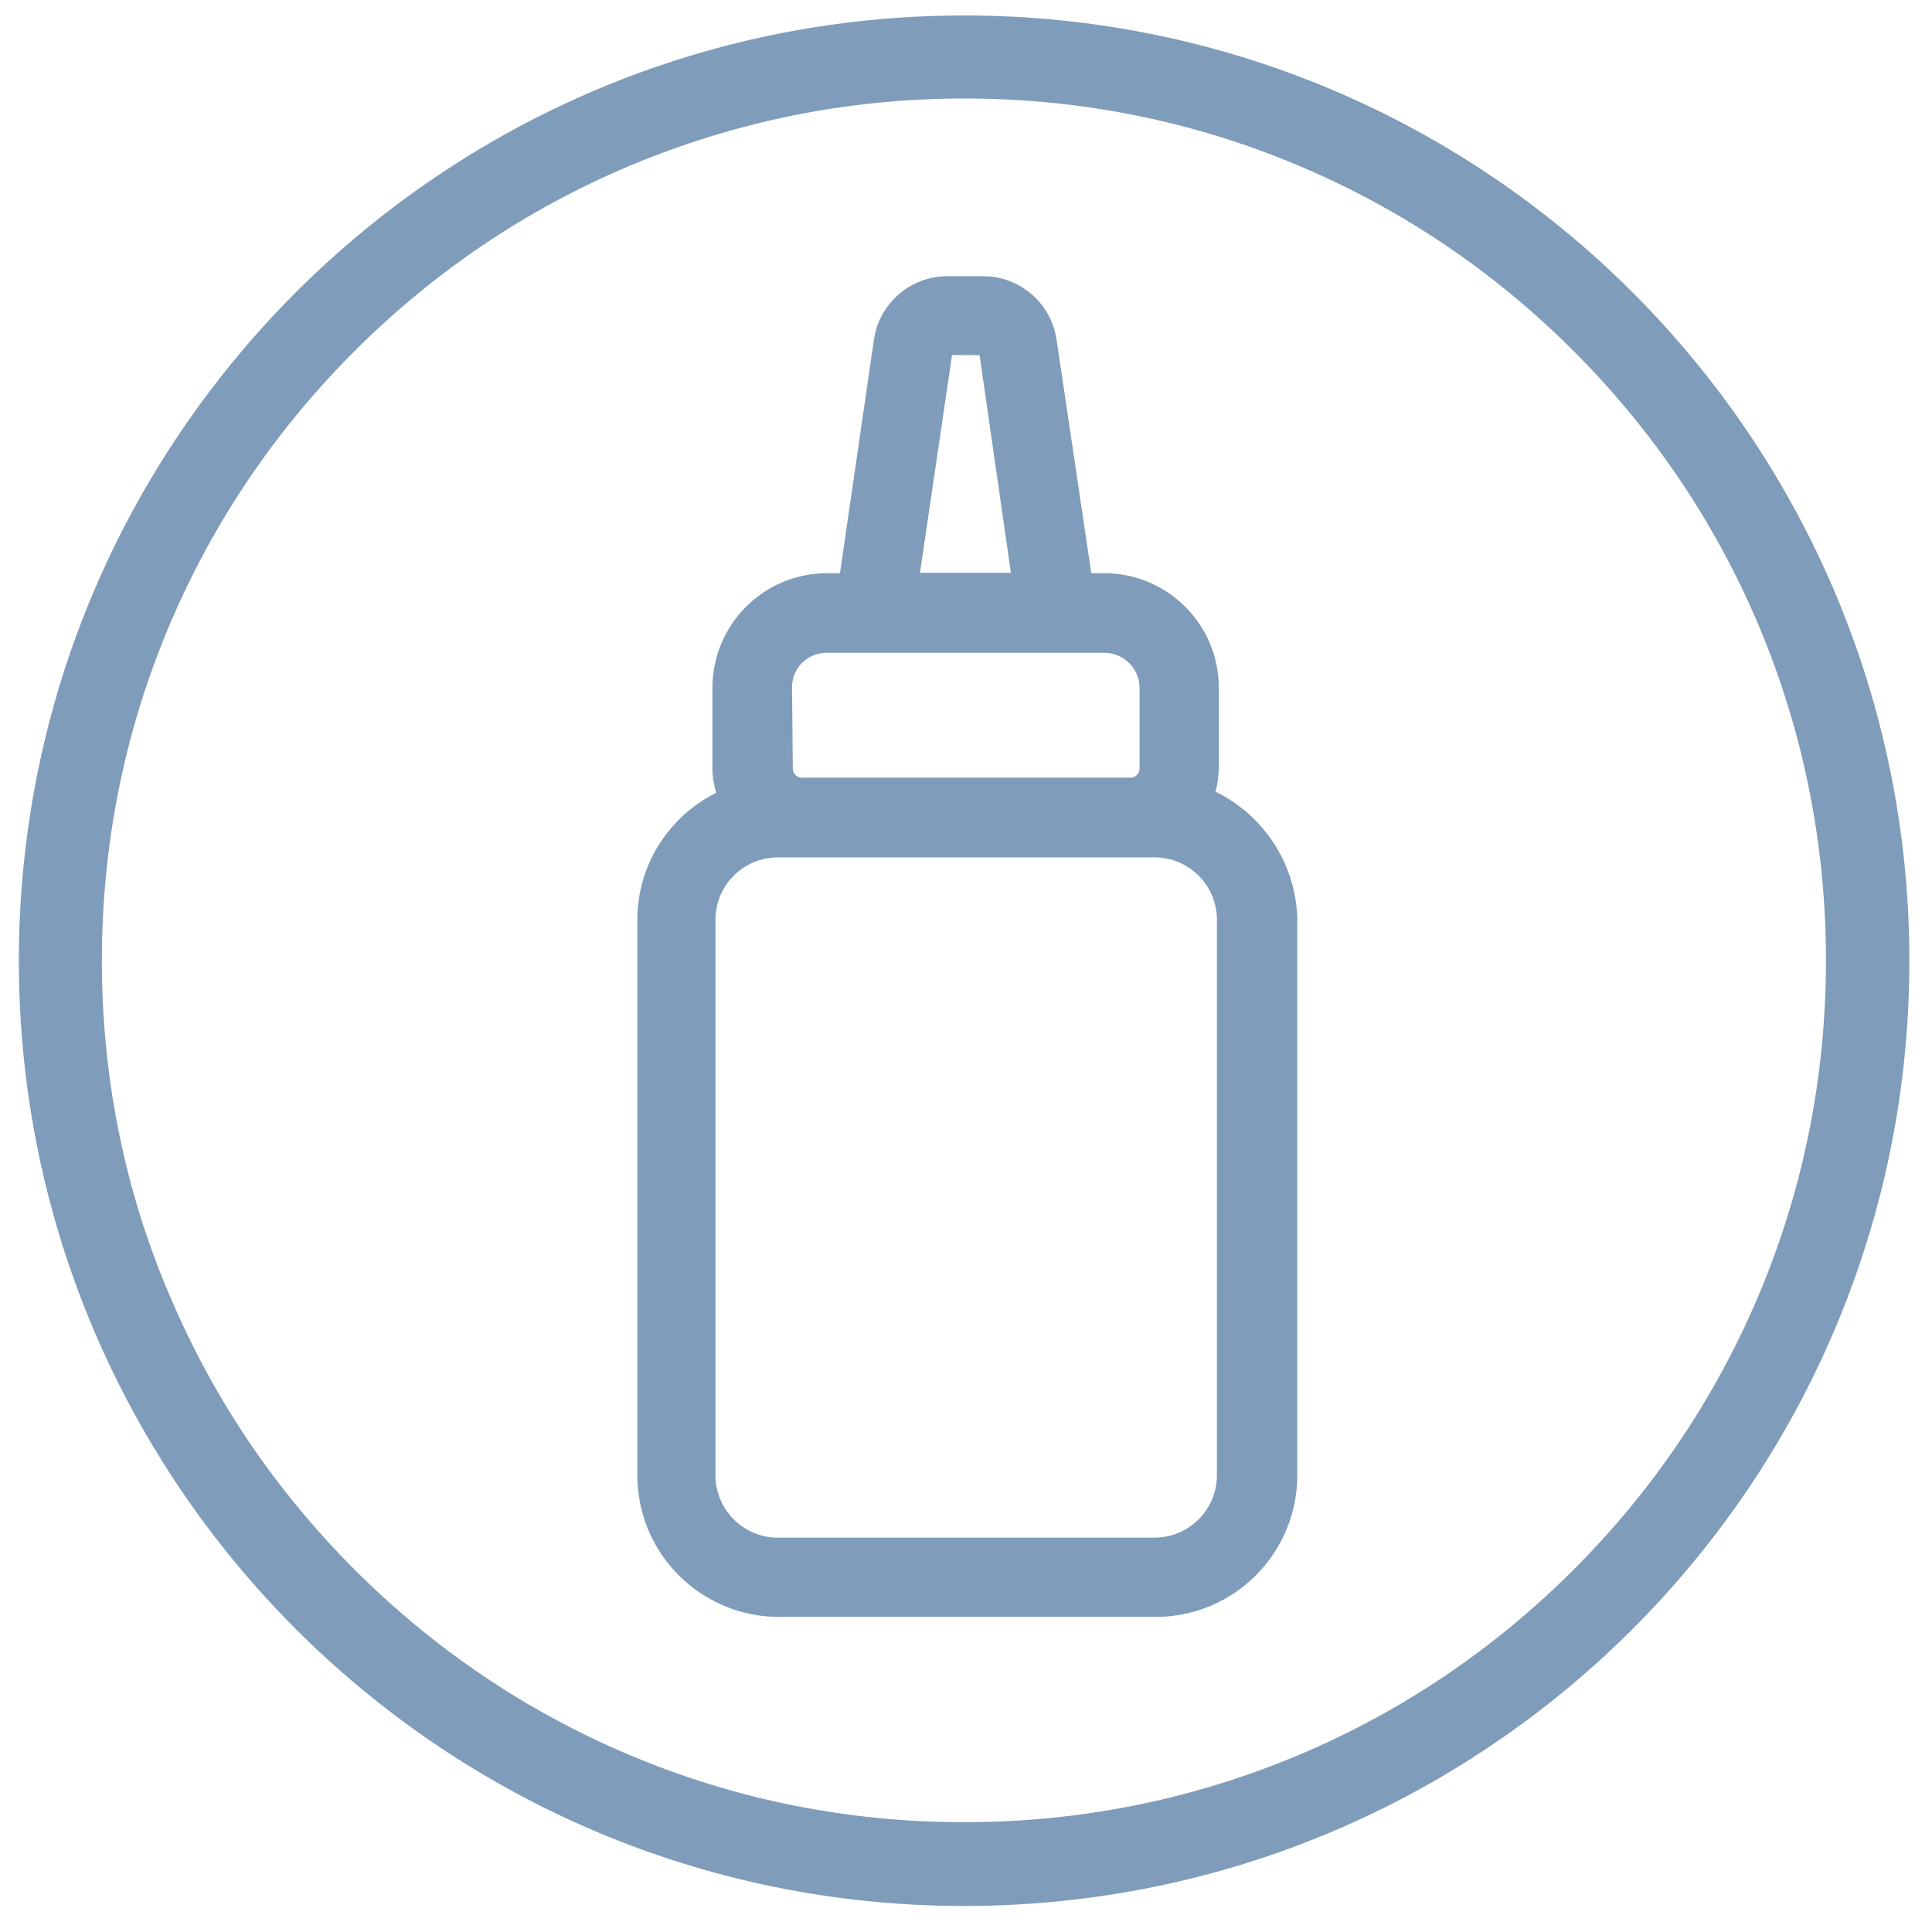
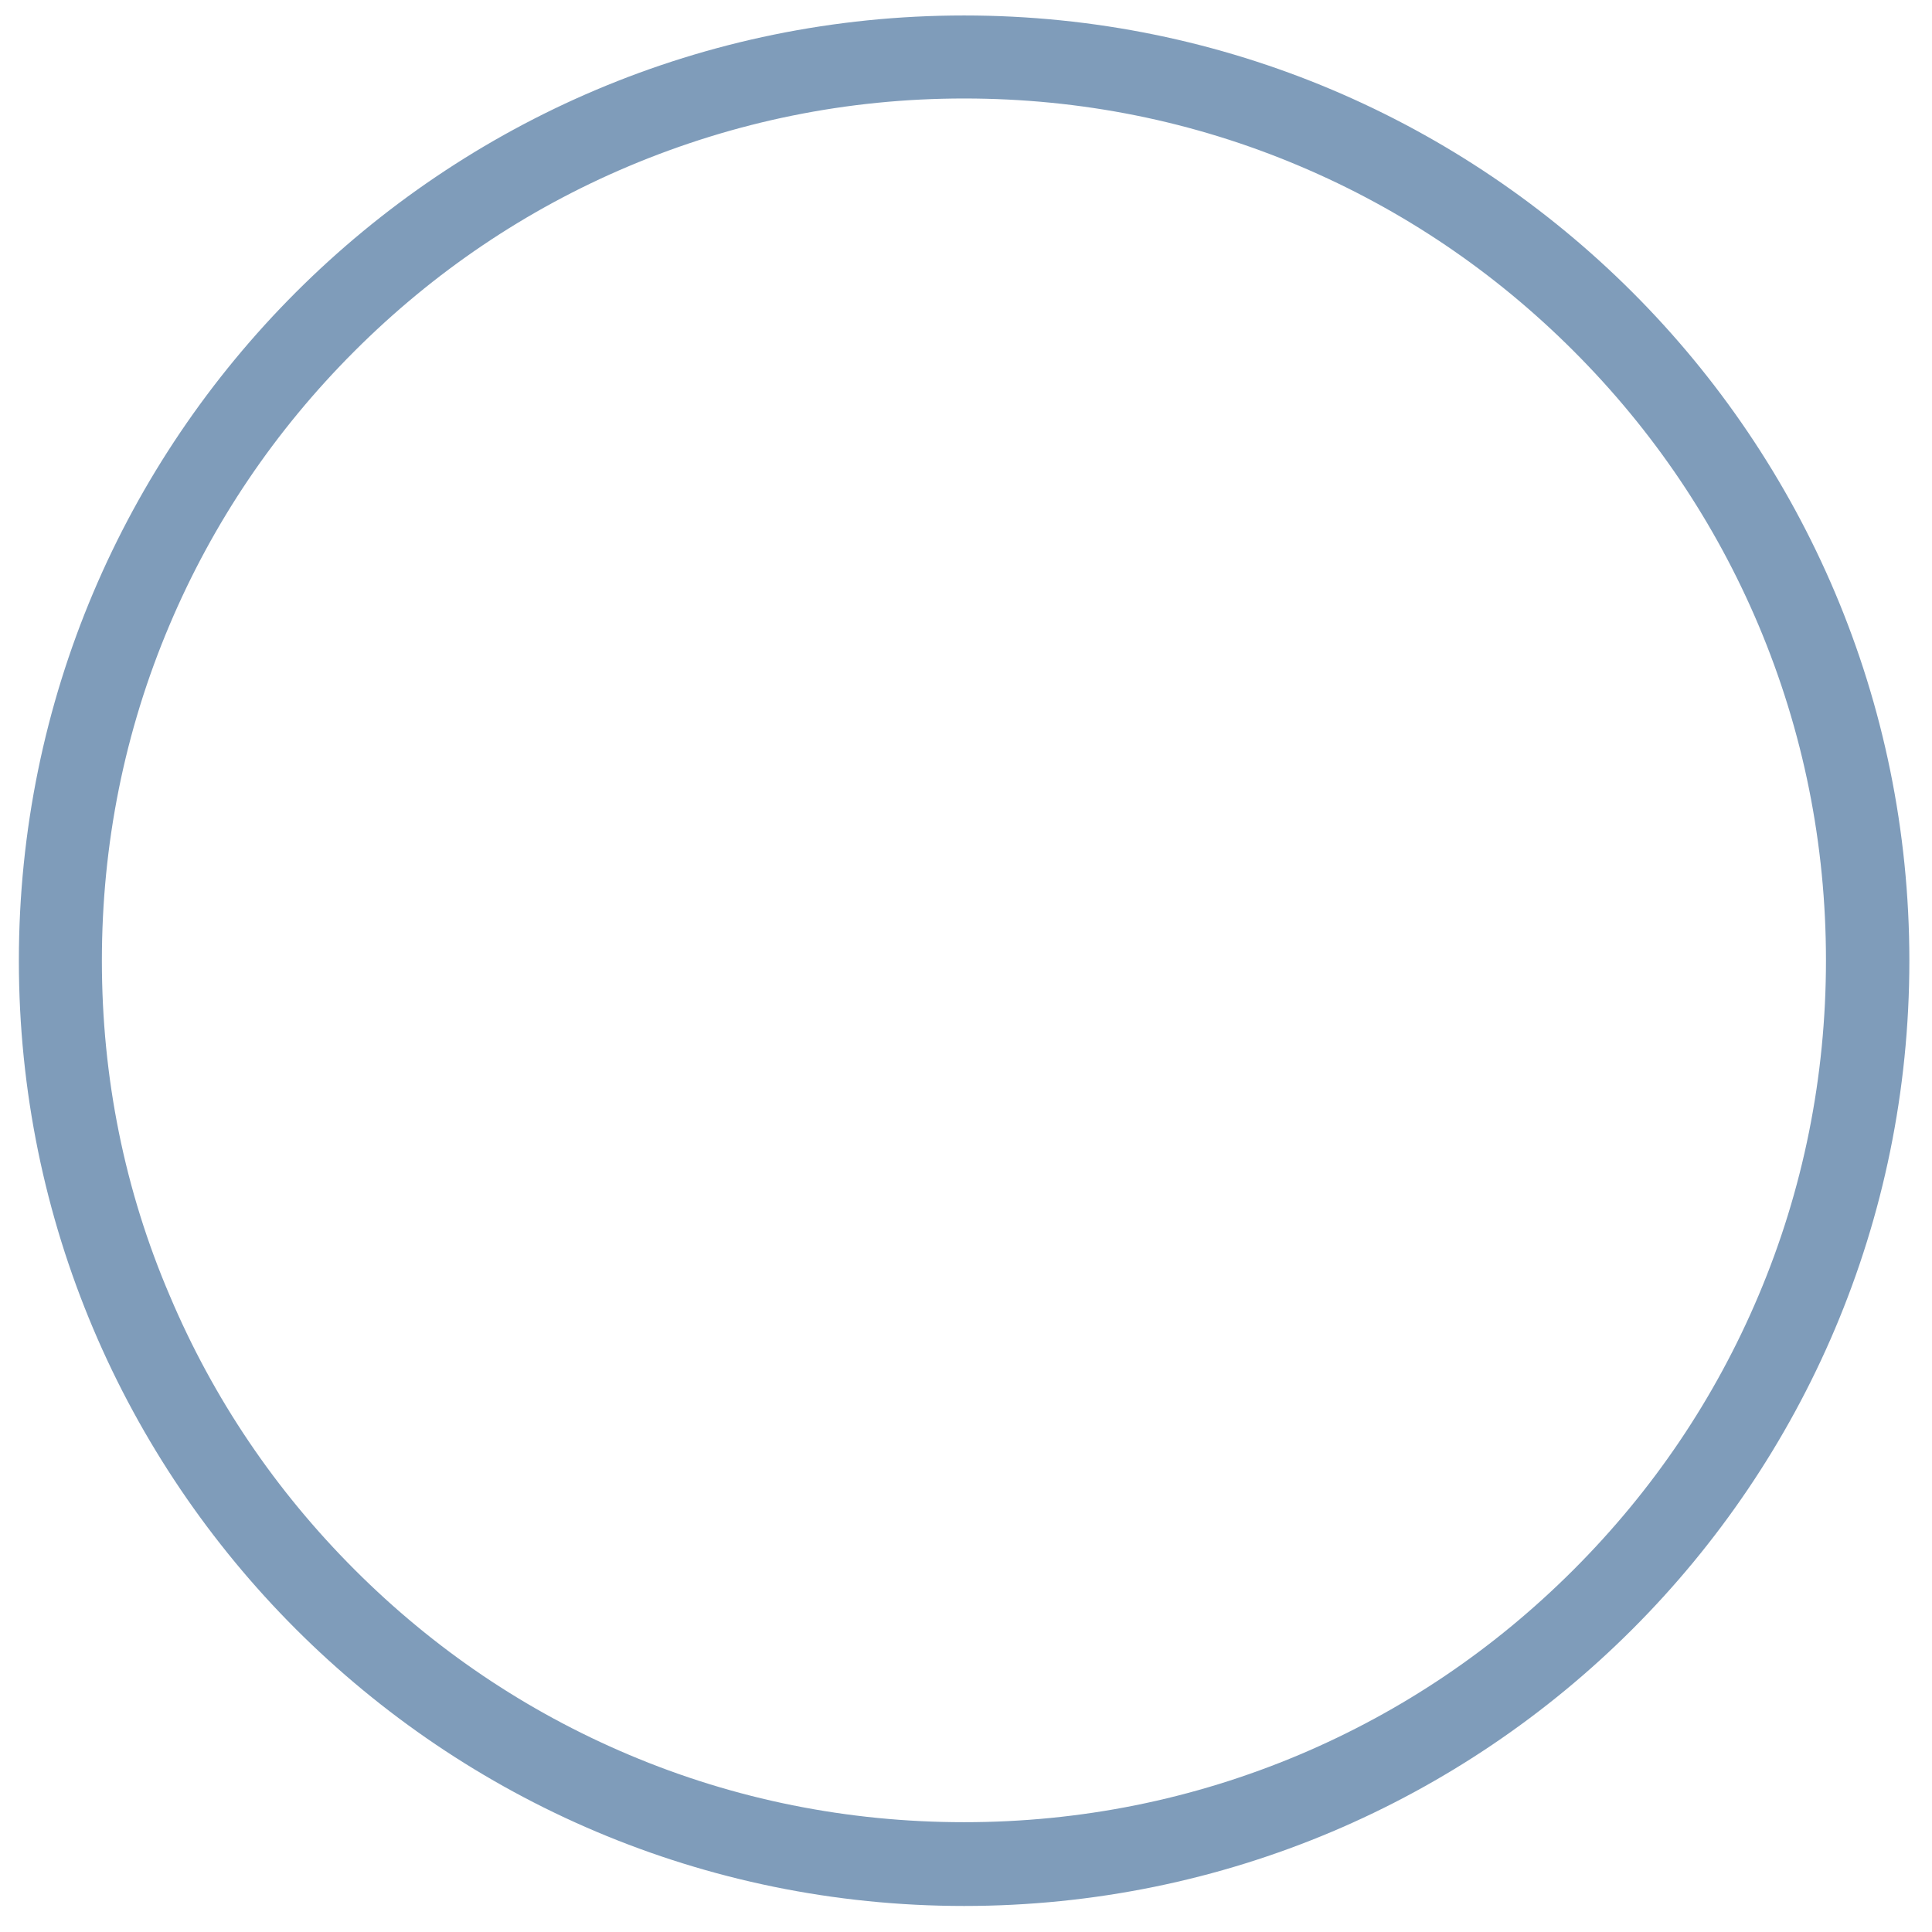
<svg xmlns="http://www.w3.org/2000/svg" version="1.1" id="allergene_mustard_icon" x="0px" y="0px" viewBox="0 0 512 512" style="enable-background:new 0 0 512 512;" xml:space="preserve">
  <style type="text/css">
	.st0{fill:#7F9CBA;}
</style>
-   <path id="allergene_mustard_1_" class="st0" d="M322.1,209.8c0.6-2,0.8-4,0.9-6.1v-21.4c0-16.8-13.6-30.4-30.4-30.4h-3.4l-9.2-61.9  c-1.4-9.6-9.7-16.8-19.4-16.8h-9.6c-9.7,0-18,7.2-19.4,16.8l-9,61.9h-3.4c-16.8,0-30.4,13.6-30.4,30.4v21.4c0,2.2,0.4,4.3,1,6.4  c-12.4,6.2-20.9,18.9-20.9,33.7v147.1c0,20.8,16.8,37.6,37.6,37.6h99.7c20.8,0,37.6-16.8,37.6-37.6V243.7  C343.5,228.8,334.7,215.9,322.1,209.8z M252.3,94.1h7.3l8.3,57.7h-24.1L252.3,94.1z M219.1,173h73.6c5.1,0,9.3,4.2,9.3,9.3v21.4  c0,1.3-1.1,2.4-2.4,2.4c0,0,0,0,0,0h-87.1c-1.3,0-2.4-1.1-2.4-2.4c0,0,0,0,0,0l-0.2-21.4C209.8,177.1,213.9,173,219.1,173z   M322.5,390.9c0,9.2-7.4,16.6-16.6,16.6h-99.7c-9.2,0-16.6-7.4-16.6-16.6V243.8c0-9.2,7.4-16.6,16.6-16.6h99.7  c9.2,0,16.6,7.4,16.6,16.6V390.9z" />
  <path id="allergene_mustard_circle" class="st0" d="M255.5,26.1c30.9,0,60.8,6,88.9,17.9c27.2,11.5,51.6,28,72.6,49  s37.5,45.4,49,72.6c11.9,28.2,17.9,58.1,17.9,88.9s-6,60.8-17.9,88.9c-11.5,27.2-28,51.6-49,72.6s-45.4,37.5-72.6,49  c-28.2,11.9-58.1,17.9-88.9,17.9s-60.8-6-88.9-17.9c-27.2-11.5-51.6-28-72.6-49s-37.5-45.4-49-72.6C33,315.4,27,285.5,27,254.6  s6-60.8,17.9-88.9c11.5-27.2,28-51.6,49-72.6s45.4-37.5,72.6-49C194.7,32.2,224.6,26.1,255.5,26.1 M255.5,4.1  C117.2,4.1,5,116.3,5,254.6s112.2,250.5,250.5,250.5S506,393,506,254.6S393.8,4.1,255.5,4.1L255.5,4.1z" />
</svg>